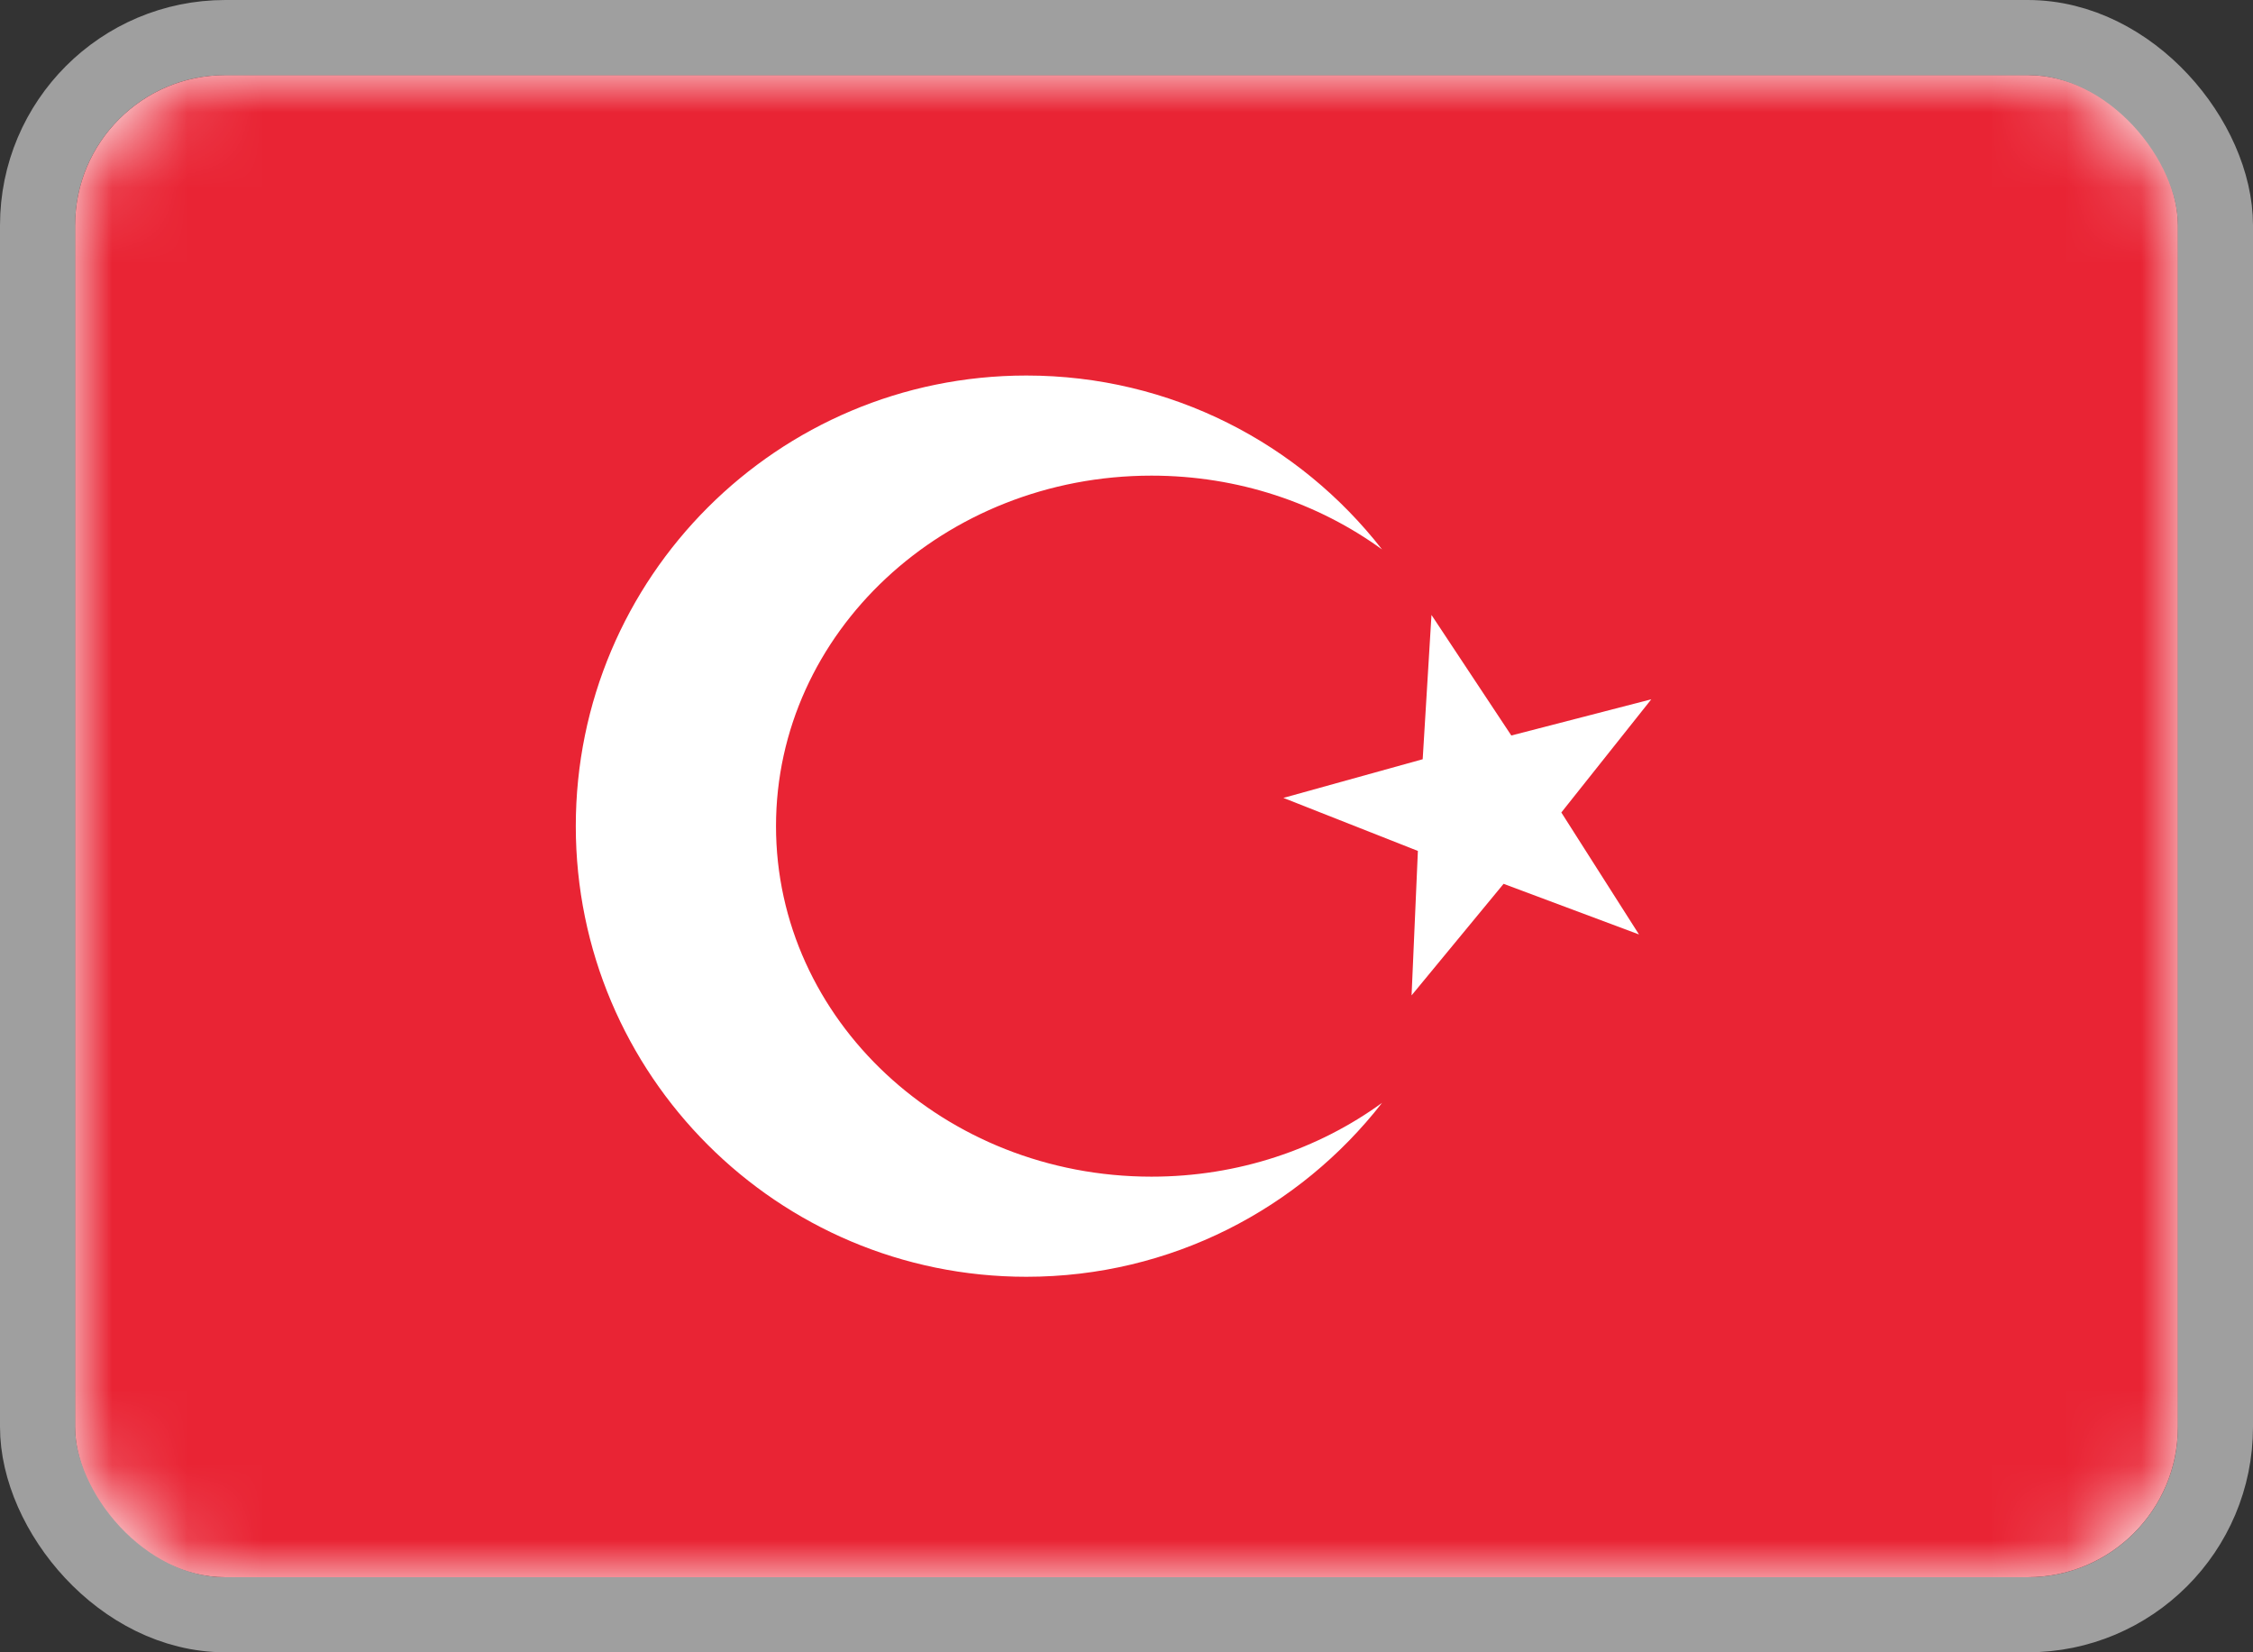
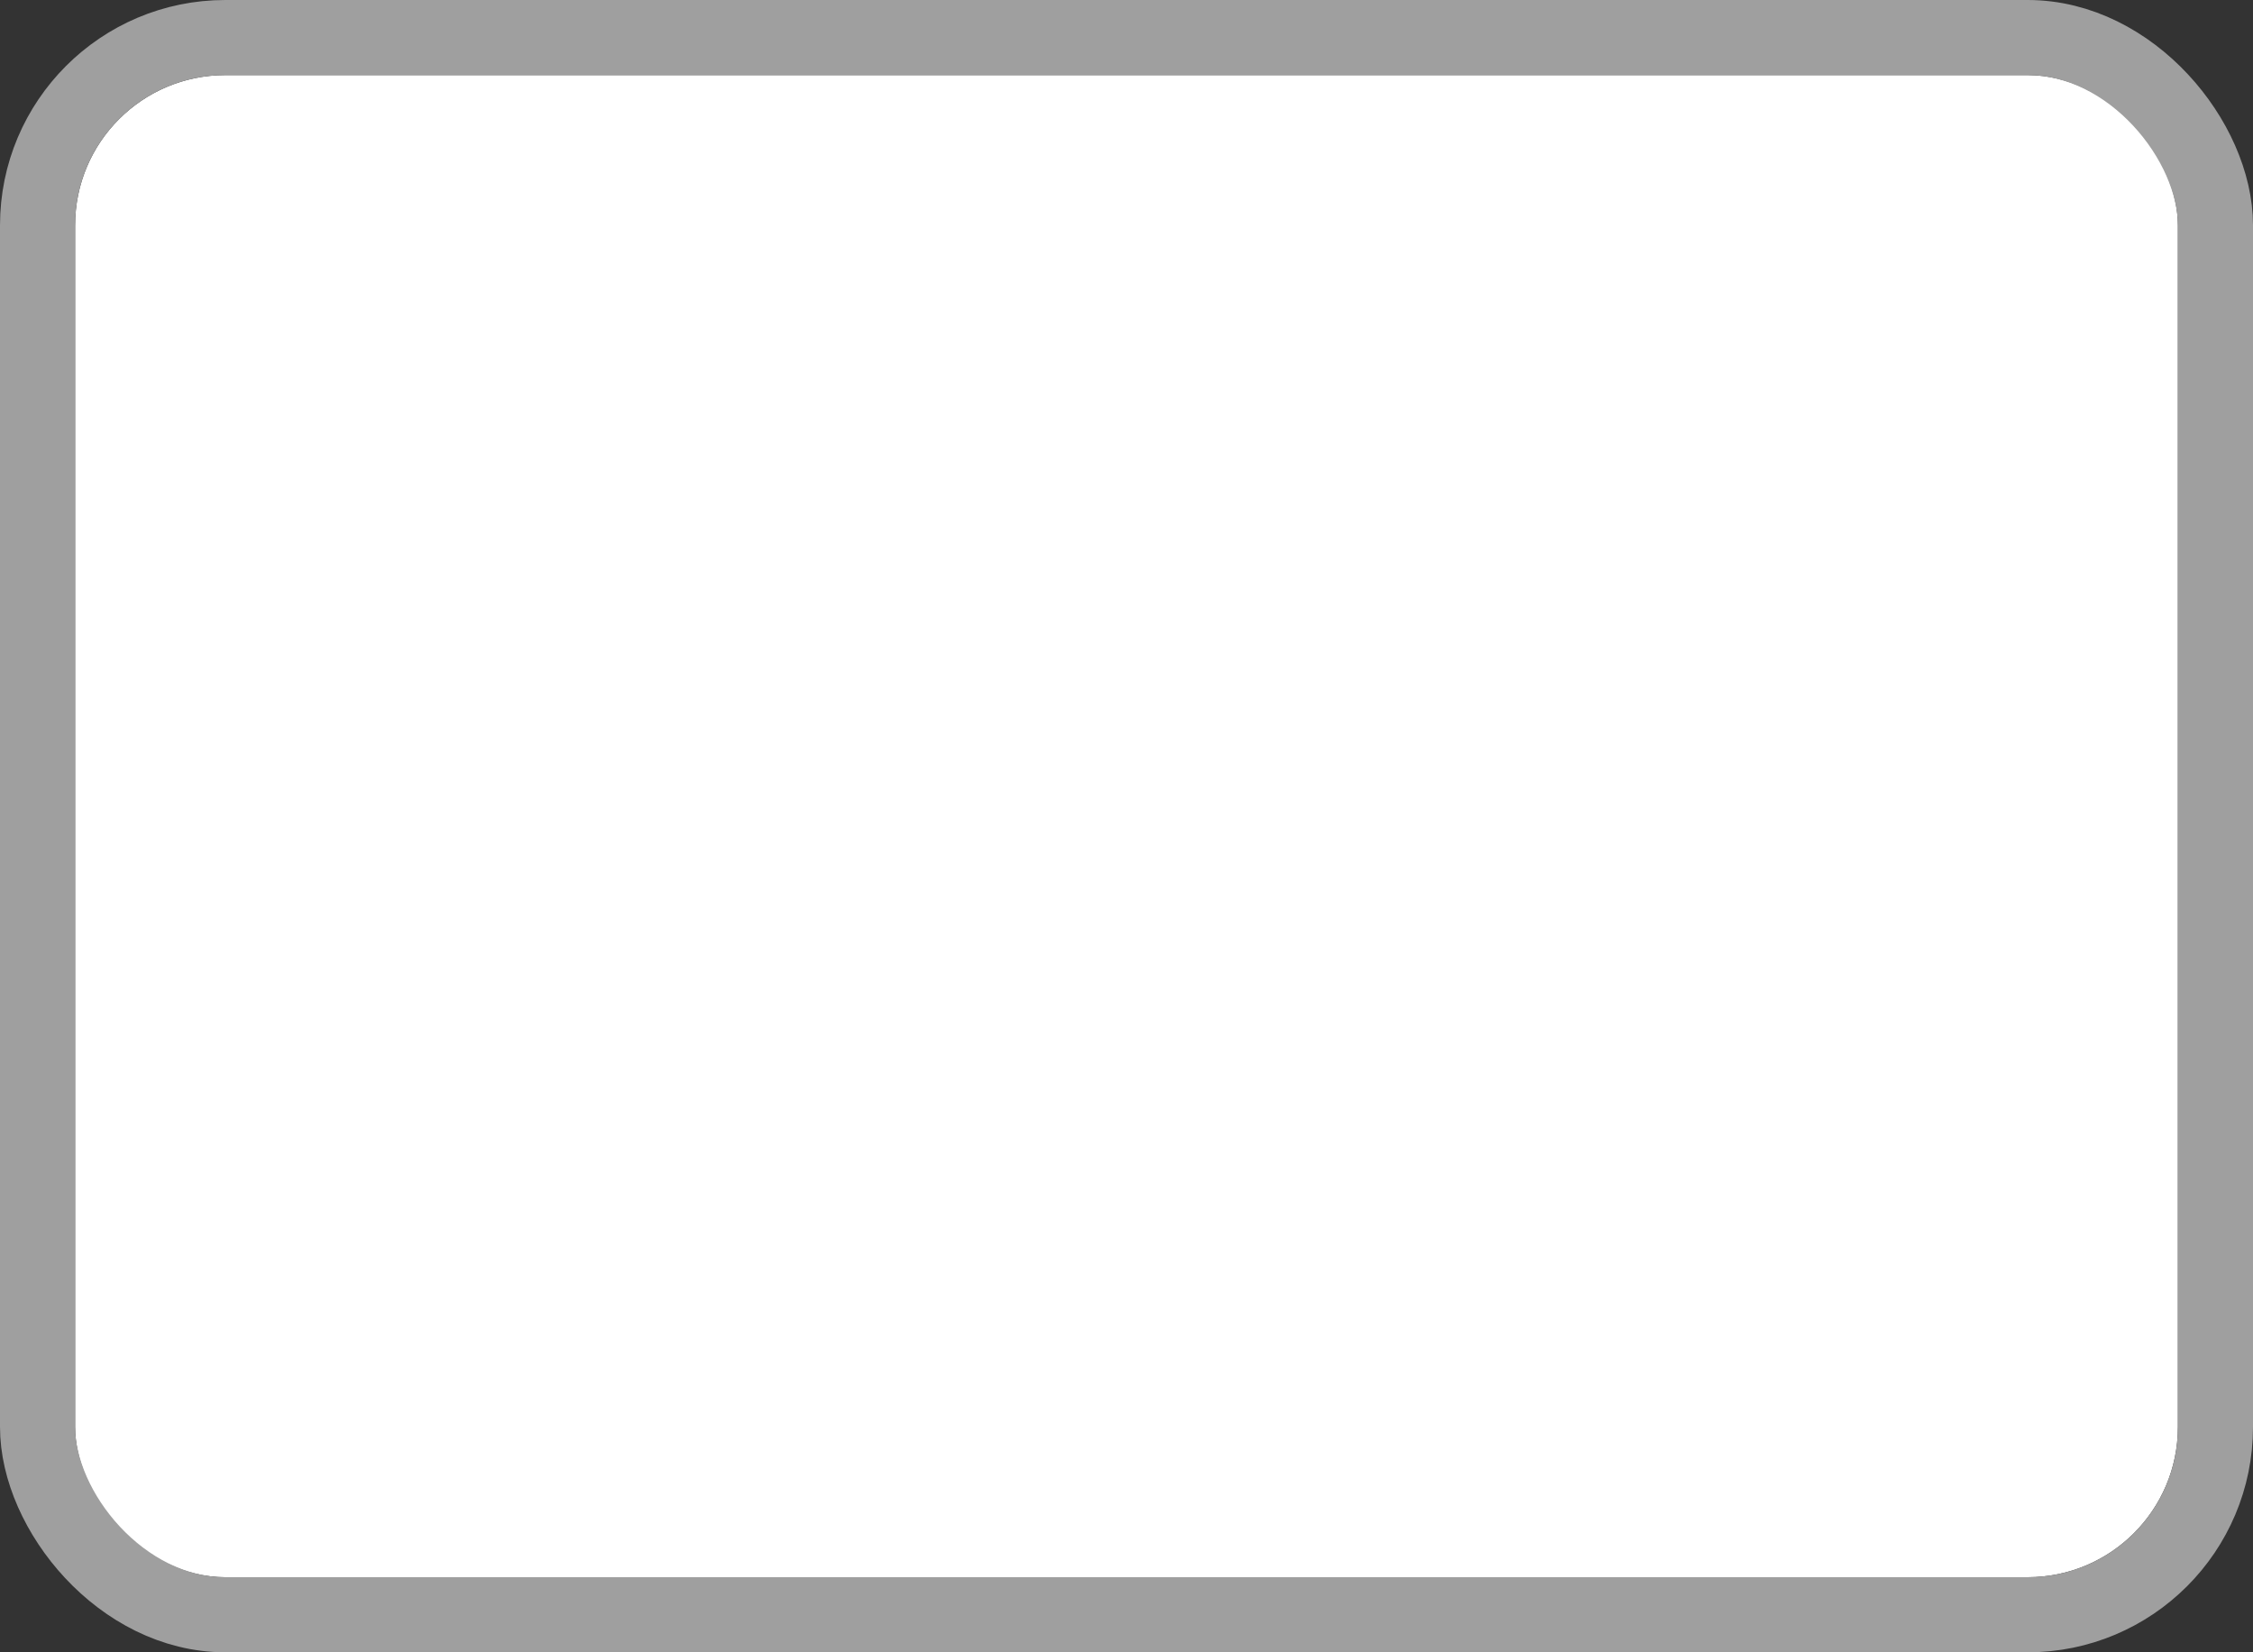
<svg xmlns="http://www.w3.org/2000/svg" width="30" height="22" viewBox="0 0 30 22" fill="none">
  <rect x="0" y="0" width="30" height="22" fill="#333333" stroke="none" />
  <rect x="1" y="1" width="28" height="20" rx="2" fill="white" />
  <mask id="mask0_1905_7591" style="mask-type:luminance" maskUnits="userSpaceOnUse" x="1" y="1" width="28" height="20">
    <rect x="1" y="1" width="28" height="20" rx="2" fill="white" />
  </mask>
  <g mask="url(#mask0_1905_7591)">
-     <rect x="1" y="1" width="28" height="20" fill="#E92434" />
    <path fill-rule="evenodd" clip-rule="evenodd" d="M20.021 11.768L18.796 13.253L18.88 11.33L17.089 10.624L18.944 10.109L19.061 8.188L20.124 9.793L21.988 9.311L20.79 10.818L21.824 12.442L20.021 11.768V11.768V11.768V11.768Z" fill="white" />
    <path fill-rule="evenodd" clip-rule="evenodd" d="M18.403 14.684C17.305 16.093 15.592 17 13.667 17C10.353 17 7.667 14.314 7.667 11C7.667 7.686 10.353 5 13.667 5C15.592 5 17.305 5.906 18.403 7.316C17.555 6.7 16.49 6.333 15.333 6.333C12.572 6.333 10.333 8.423 10.333 11C10.333 13.577 12.572 15.667 15.333 15.667C16.49 15.667 17.555 15.3 18.403 14.684Z" fill="white" />
  </g>
  <rect x="0.5" y="0.5" width="29" height="21" rx="2.5" stroke="#9F9F9F" />
</svg>